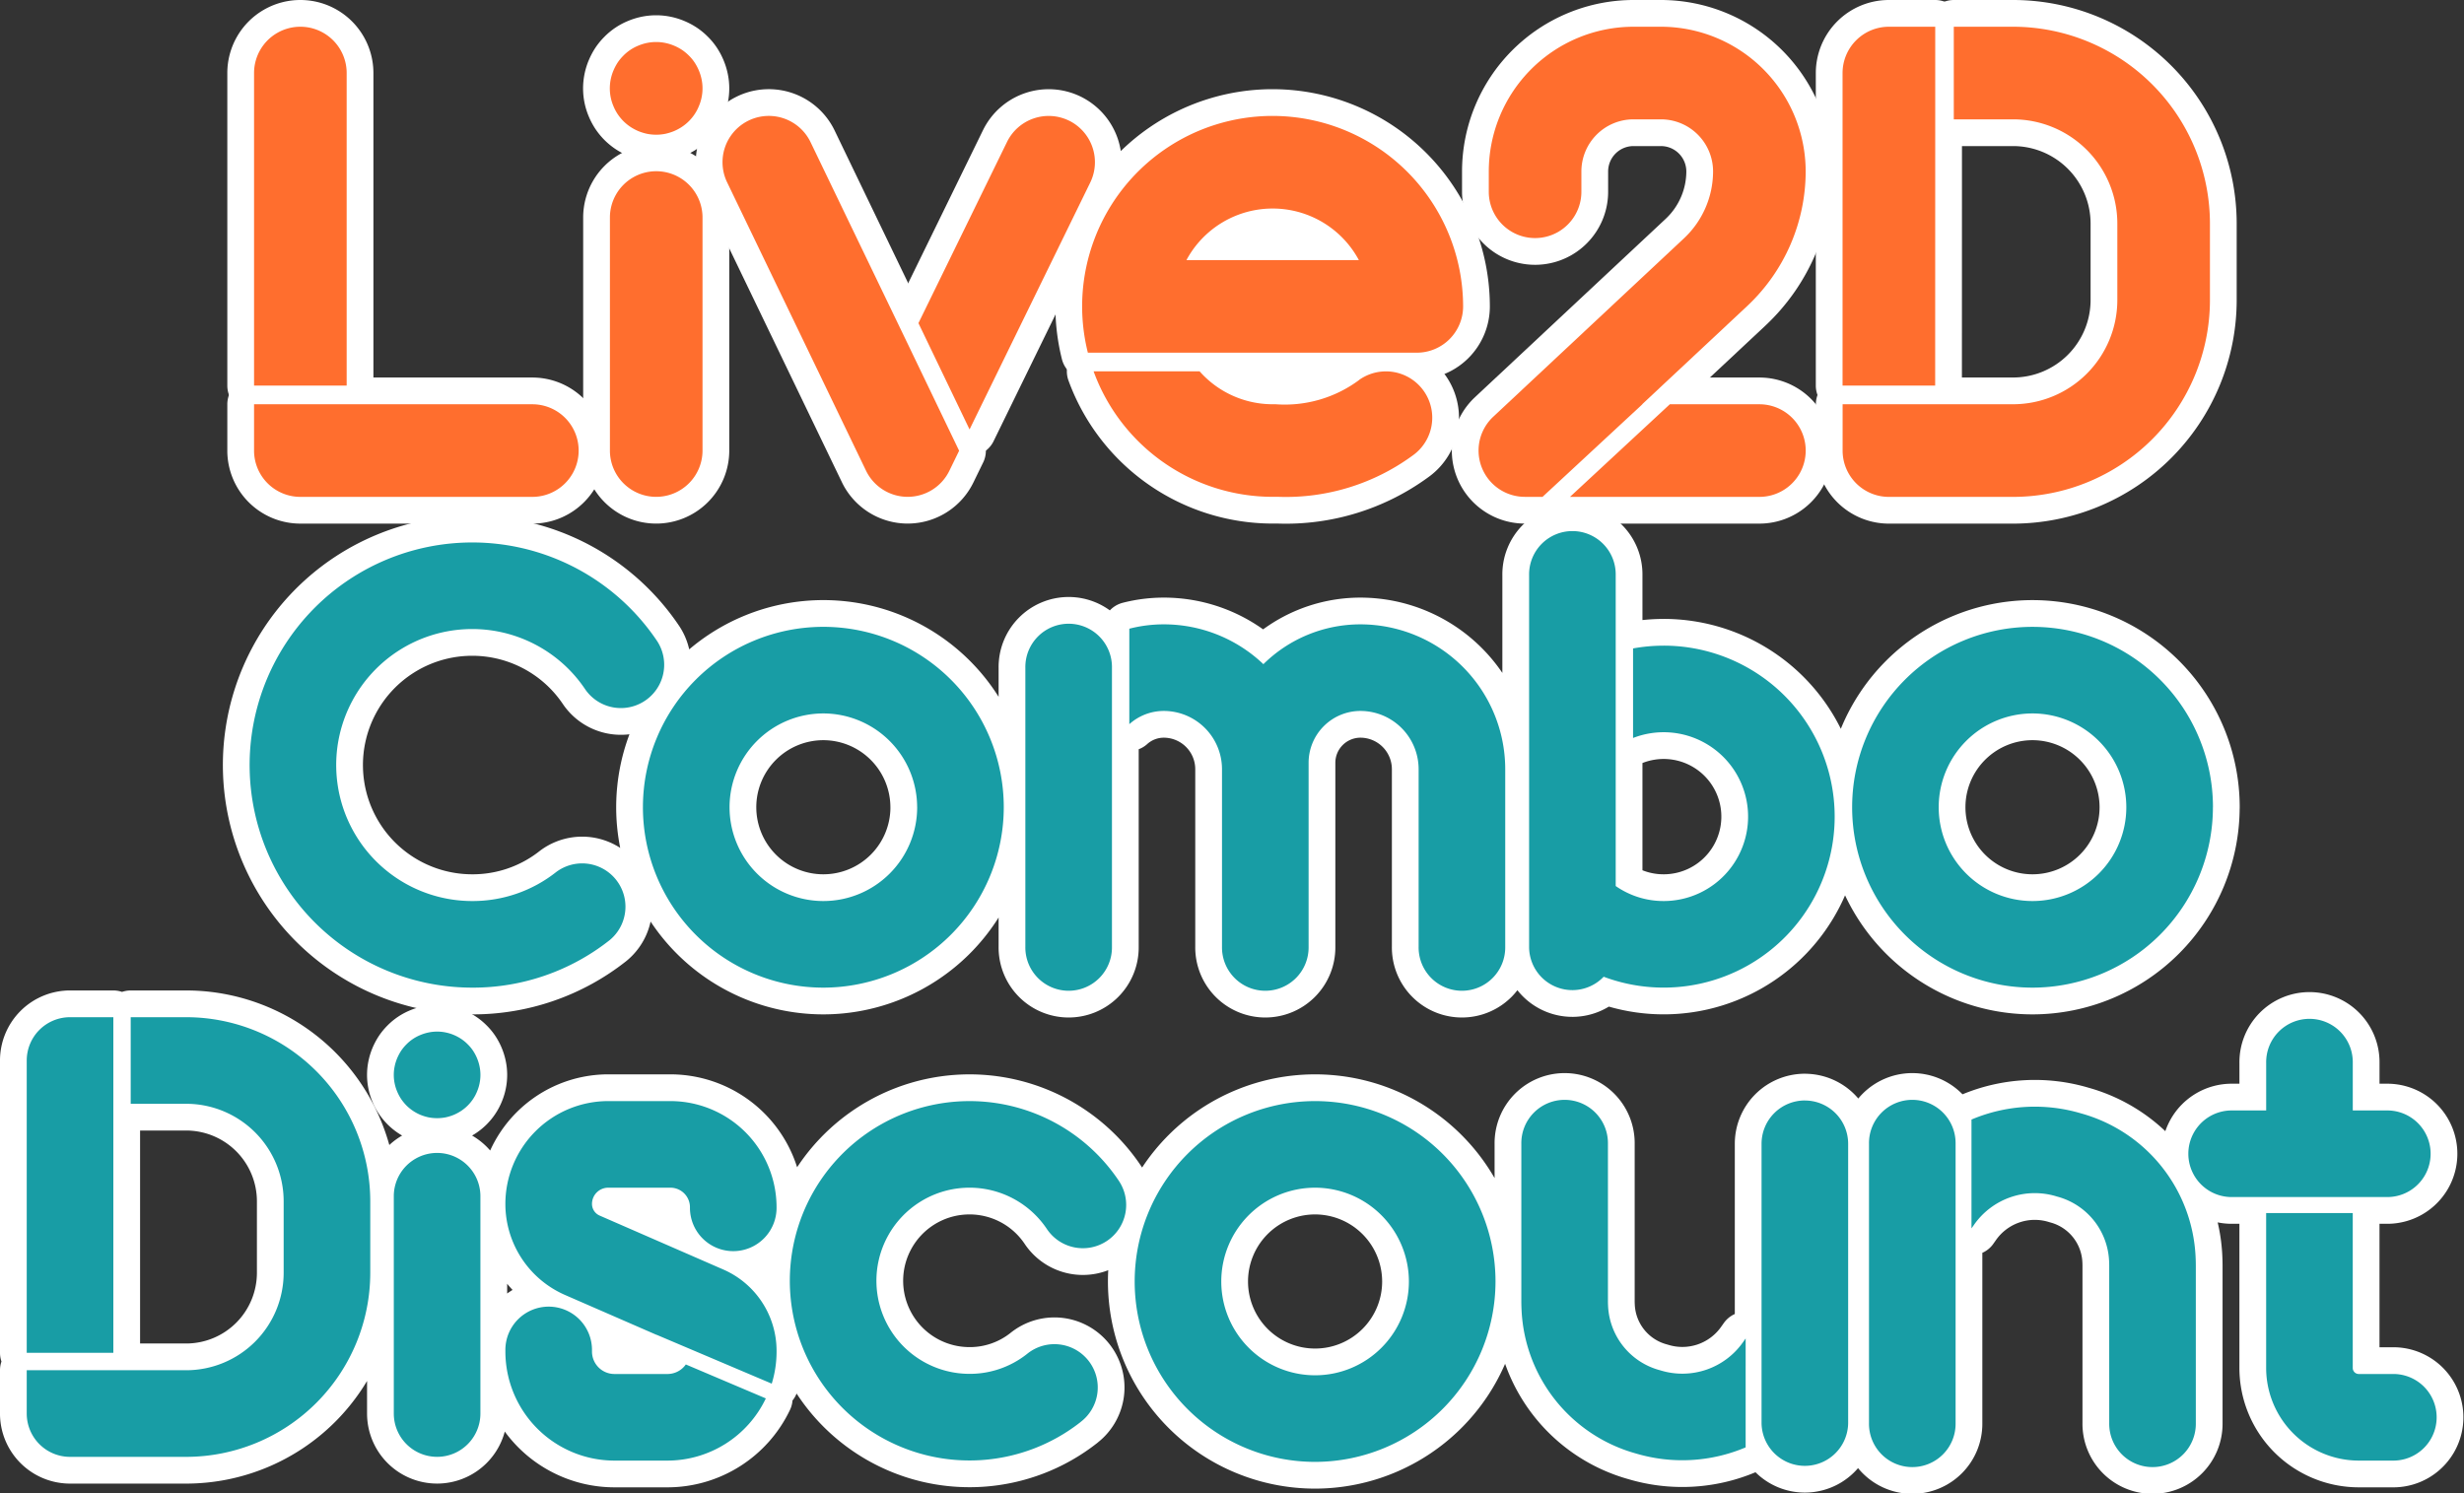
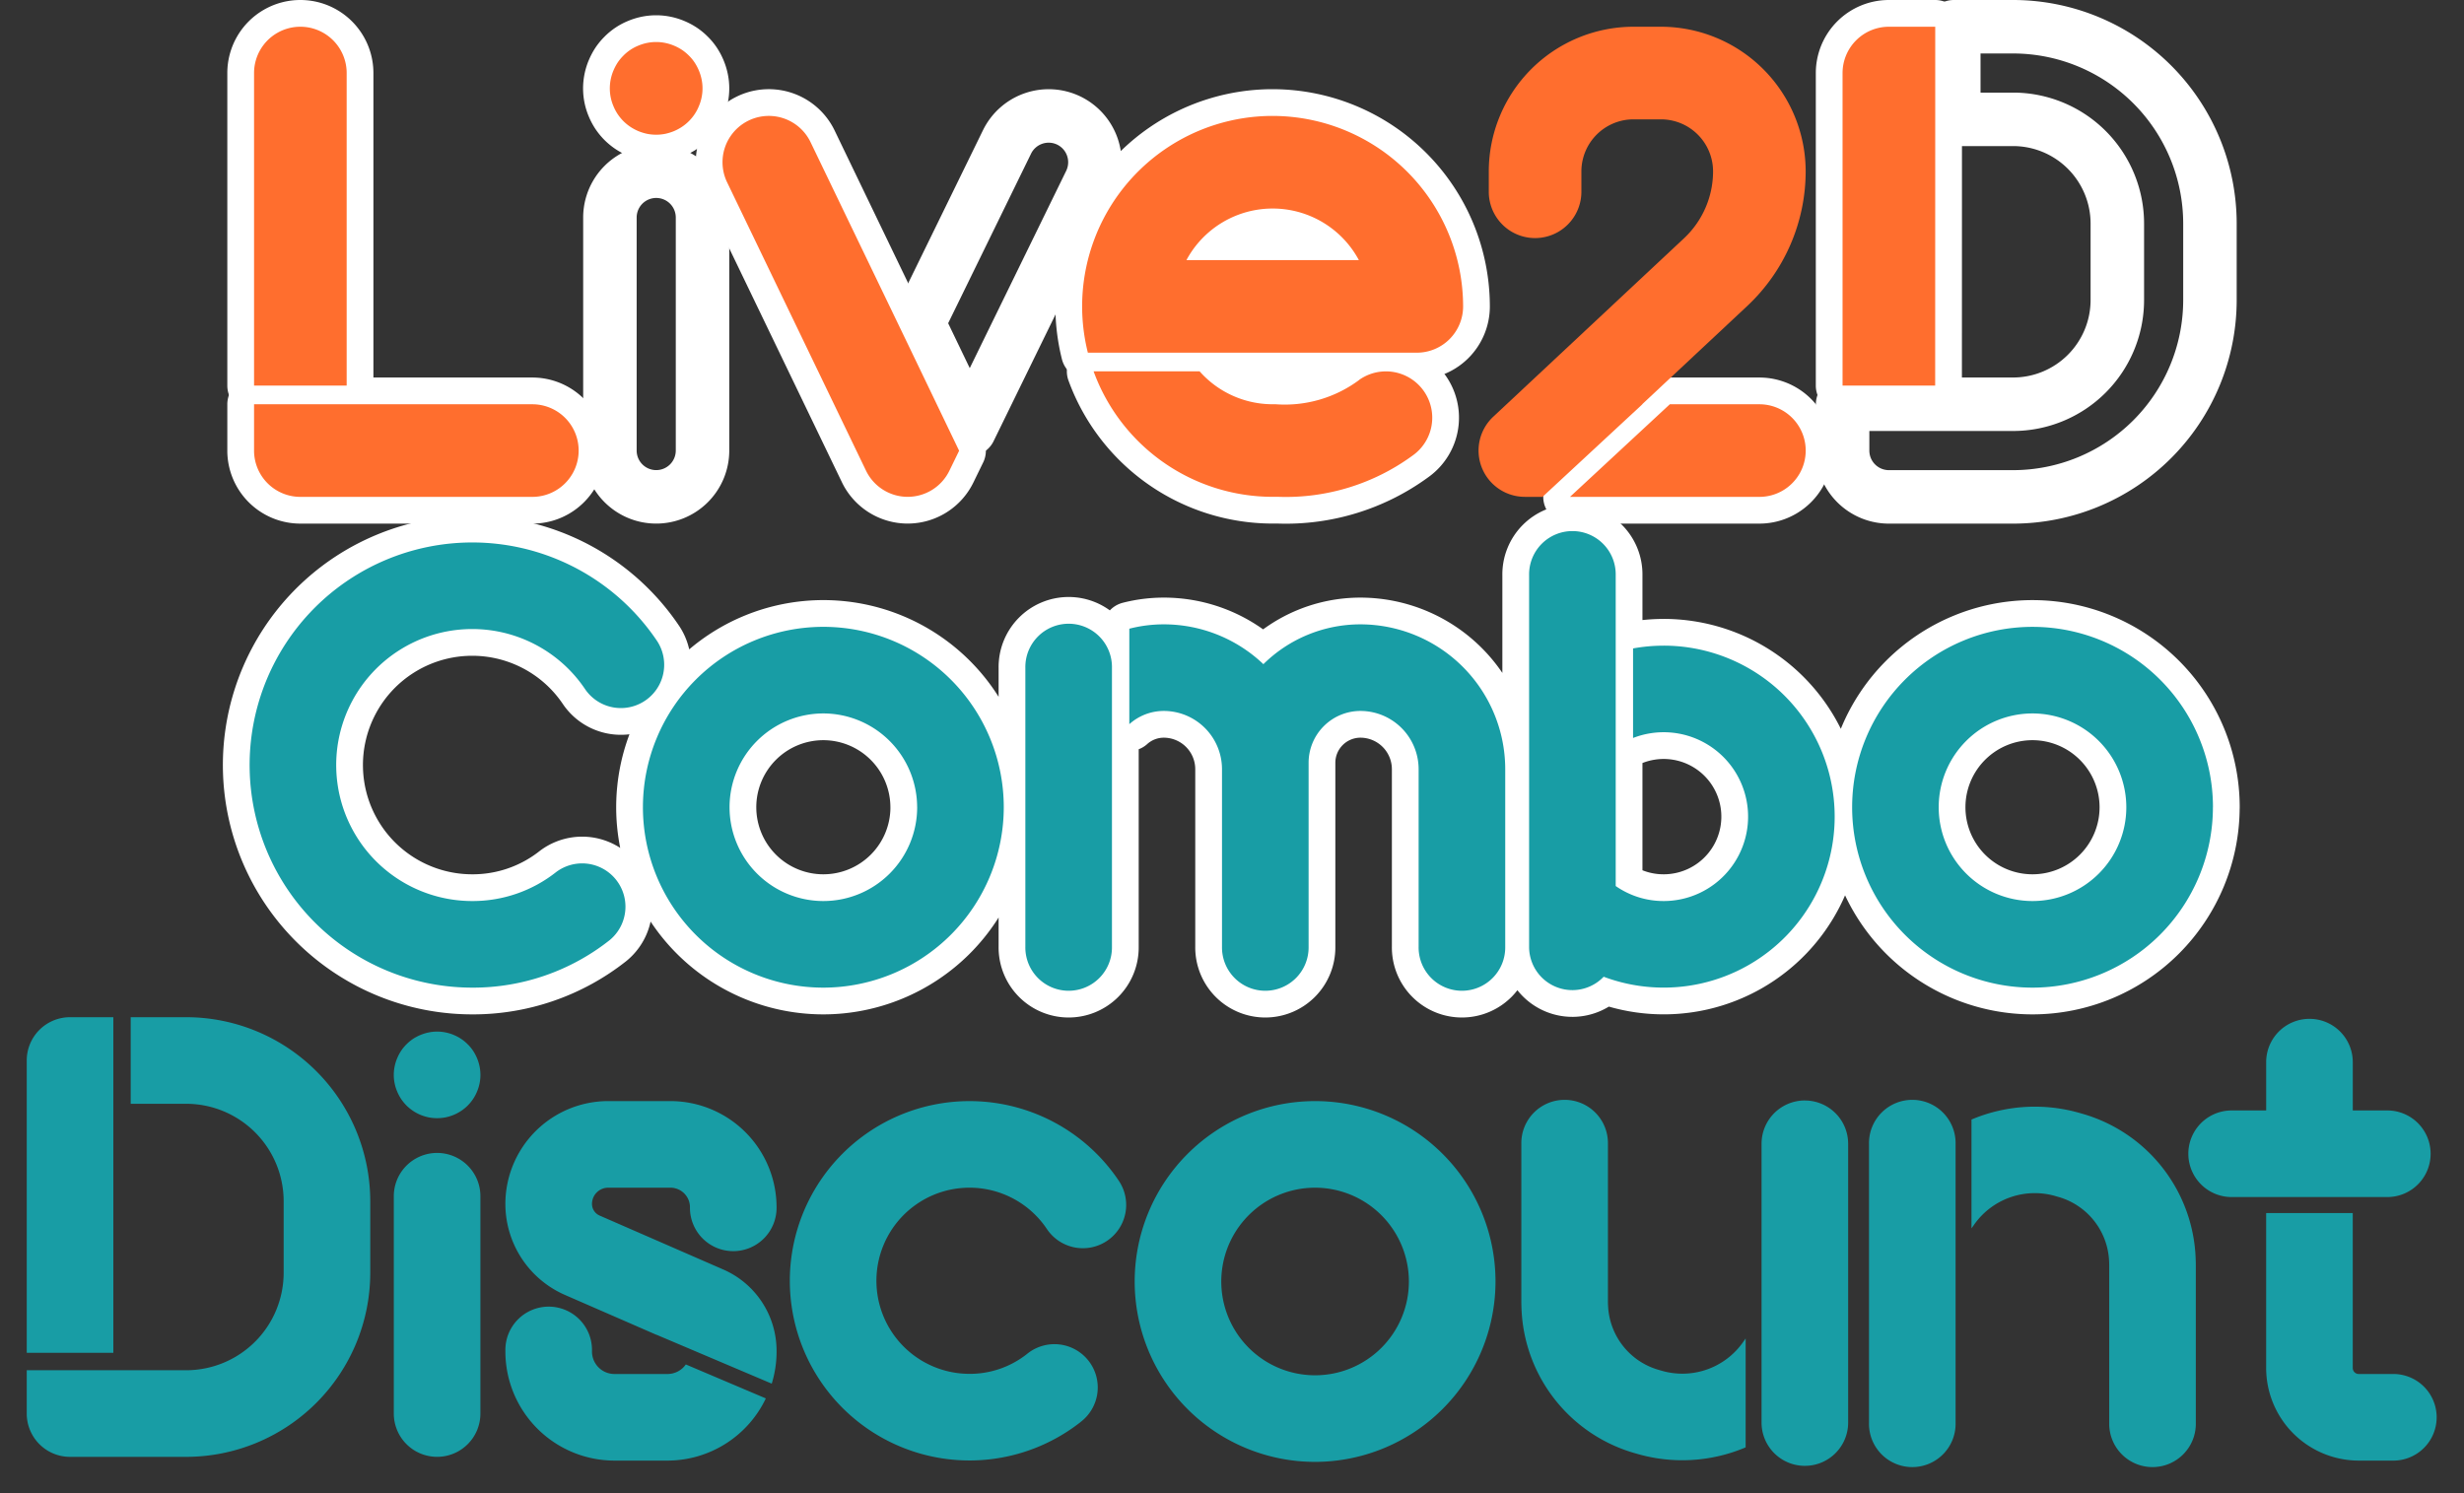
<svg xmlns="http://www.w3.org/2000/svg" width="276.402" height="167.522" viewBox="0 0 276.402 167.522">
  <rect x="0" y="0" width="276.402" height="167.522" fill="#333333" stroke="none" />
  <g id="グループ_40815" data-name="グループ 40815" transform="translate(-24.309 4.747)">
    <g id="グループ_40741" data-name="グループ 40741">
      <g id="グループ_40745" data-name="グループ 40745" transform="translate(0 -4)">
        <path id="パス_26745" data-name="パス 26745" d="M190.4,18.337a5.384,5.384,0,0,1-1.013-.1,5.9,5.9,0,0,1-.973-.3,5.446,5.446,0,0,1-.9-.481,5.345,5.345,0,0,1-.786-.643,5.492,5.492,0,0,1-.649-.792,5.286,5.286,0,0,1-.474-.9,5.112,5.112,0,0,1-.3-.967,5.148,5.148,0,0,1,.3-3.006,5.83,5.83,0,0,1,.474-.9,5.106,5.106,0,0,1,.649-.786,4.972,4.972,0,0,1,1.682-1.123,5.218,5.218,0,0,1,.973-.3,5.087,5.087,0,0,1,2.032,0,5.193,5.193,0,0,1,.974.3,5.391,5.391,0,0,1,.9.474,5.042,5.042,0,0,1,.786.649,4.757,4.757,0,0,1,.649.786,5.387,5.387,0,0,1,.474.9,5.3,5.3,0,0,1,.3.974,5.035,5.035,0,0,1,0,2.033,5.077,5.077,0,0,1-.3.967,4.92,4.92,0,0,1-.474.9,5.093,5.093,0,0,1-.649.792,5,5,0,0,1-.786.643,5.466,5.466,0,0,1-.9.481,5.862,5.862,0,0,1-.974.3A5.383,5.383,0,0,1,190.4,18.337Z" transform="translate(-92.487 -3.97)" fill="none" stroke="#fff" stroke-linecap="round" stroke-linejoin="round" stroke-width="6" />
        <path id="パス_26746" data-name="パス 26746" d="M312.4,24.487a21.365,21.365,0,0,0-20.726,26.562h36.9a5.194,5.194,0,0,0,5.194-5.195A21.391,21.391,0,0,0,312.4,24.487ZM302.733,40.66a10.976,10.976,0,0,1,19.341,0Z" transform="translate(-145.333 -12.228)" fill="none" stroke="#fff" stroke-linecap="round" stroke-linejoin="round" stroke-width="6" />
        <path id="パス_26747" data-name="パス 26747" d="M323.4,82.679a13.98,13.98,0,0,1-9.39,2.735h-.325a10.95,10.95,0,0,1-8.2-3.693H293.594A21.4,21.4,0,0,0,313.681,95.8h.651a24.067,24.067,0,0,0,15.044-4.628,5.194,5.194,0,0,0-5.979-8.5Z" transform="translate(-146.61 -40.808)" fill="none" stroke="#fff" stroke-linecap="round" stroke-linejoin="round" stroke-width="6" />
        <path id="パス_26748" data-name="パス 26748" d="M136.7,89.1H105.482v5.194a5.194,5.194,0,0,0,5.194,5.195H136.7a5.194,5.194,0,0,0,0-10.389Z" transform="translate(-52.674 -44.492)" fill="none" stroke="#fff" stroke-linecap="round" stroke-linejoin="round" stroke-width="6" />
        <path id="パス_26749" data-name="パス 26749" d="M115.87,44.761V9.694a5.194,5.194,0,0,0-10.389,0V44.761Z" transform="translate(-52.673 -2.247)" fill="none" stroke="#fff" stroke-linecap="round" stroke-linejoin="round" stroke-width="6" />
        <path id="パス_26750" data-name="パス 26750" d="M231.253,50.124l0,0-10.935-22.7a5.194,5.194,0,1,0-9.359,4.508l15.58,32.346a5.192,5.192,0,0,0,4.664,2.94h.015a5.2,5.2,0,0,0,4.667-2.913l1.1-2.257Z" transform="translate(-105.086 -12.226)" fill="none" stroke="#fff" stroke-linecap="round" stroke-linejoin="round" stroke-width="6" />
        <path id="パス_26751" data-name="パス 26751" d="M271.235,25.014a5.2,5.2,0,0,0-6.948,2.386l-9.939,20.333,5.734,11.925,13.538-27.7A5.2,5.2,0,0,0,271.235,25.014Z" transform="translate(-127.012 -12.227)" fill="none" stroke="#fff" stroke-linecap="round" stroke-linejoin="round" stroke-width="6" />
-         <path id="パス_26752" data-name="パス 26752" d="M398.234,46.852h-.026L410,35.823a20.735,20.735,0,0,0,6.548-15.091A16.25,16.25,0,0,0,400.317,4.5h-3.085A16.25,16.25,0,0,0,381,20.732v2.283a5.194,5.194,0,0,0,10.388,0V20.732a5.85,5.85,0,0,1,5.844-5.843h3.085a5.85,5.85,0,0,1,5.843,5.843,10.311,10.311,0,0,1-3.257,7.5L381.5,48.253a5.194,5.194,0,0,0,3.548,8.988h1.982Z" transform="translate(-189.685 -2.247)" fill="none" stroke="#fff" stroke-linecap="round" stroke-linejoin="round" stroke-width="6" />
        <path id="パス_26753" data-name="パス 26753" d="M421.581,89.1H411.535l-11.2,10.389h21.248a5.194,5.194,0,0,0,0-10.389Z" transform="translate(-199.911 -44.492)" fill="none" stroke="#fff" stroke-linecap="round" stroke-linejoin="round" stroke-width="6" />
        <path id="パス_26754" data-name="パス 26754" d="M471.812,14.889h0V4.5h-5.2a5.2,5.2,0,0,0-5.195,5.195V44.759h10.389Z" transform="translate(-230.417 -2.247)" fill="none" stroke="#fff" stroke-linecap="round" stroke-linejoin="round" stroke-width="6" />
        <path id="パス_26755" data-name="パス 26755" d="M480.553,4.5h-6.658V14.889h6.658a11.7,11.7,0,0,1,11.687,11.687v8.589a11.7,11.7,0,0,1-11.687,11.687h-8.742v0H461.423v5.2a5.194,5.194,0,0,0,5.194,5.194h13.936a22.1,22.1,0,0,0,22.076-22.076V26.576A22.1,22.1,0,0,0,480.553,4.5Z" transform="translate(-230.417 -2.247)" fill="none" stroke="#fff" stroke-linecap="round" stroke-linejoin="round" stroke-width="6" />
        <path id="パス_26795" data-name="パス 26795" d="M190.411,73.409a5.194,5.194,0,0,1-5.194-5.194V42.071a5.194,5.194,0,0,1,10.388,0V68.214A5.194,5.194,0,0,1,190.411,73.409Z" transform="translate(-92.49 -18.415)" fill="none" stroke="#fff" stroke-linecap="round" stroke-linejoin="round" stroke-width="6" />
      </g>
      <g id="グループ_40801" data-name="グループ 40801" transform="translate(-178.627 -68.096)">
        <g id="グループ_40790" data-name="グループ 40790" transform="translate(230.935 123)">
          <g id="グループ_40791" data-name="グループ 40791">
            <path id="パス_26799" data-name="パス 26799" d="M24.972,51.152A24.972,24.972,0,1,1,45.726,12.288a4.858,4.858,0,0,1-8.069,5.41A15.258,15.258,0,1,0,24.972,41.437a15.1,15.1,0,0,0,9.417-3.252,4.858,4.858,0,0,1,6,7.639,24.724,24.724,0,0,1-15.42,5.329M84.6,30.913A20.239,20.239,0,1,0,64.359,51.152,20.262,20.262,0,0,0,84.6,30.913m-9.715,0A10.523,10.523,0,1,1,64.359,20.39,10.536,10.536,0,0,1,74.882,30.913m145.361,0A20.238,20.238,0,1,0,200,51.152a20.262,20.262,0,0,0,20.238-20.239m-9.715,0A10.523,10.523,0,1,1,200,20.39a10.535,10.535,0,0,1,10.523,10.523M124.609,10.395a15.478,15.478,0,0,0-10.886,4.468,16.183,16.183,0,0,0-11.173-4.468,15.5,15.5,0,0,0-3.866.488V21.595a5.781,5.781,0,0,1,3.866-1.485,6.537,6.537,0,0,1,6.53,6.529V46.574a4.858,4.858,0,1,0,9.715,0V25.924a5.82,5.82,0,0,1,5.813-5.814,6.537,6.537,0,0,1,6.529,6.529V46.574a4.858,4.858,0,1,0,9.715,0V26.64a16.263,16.263,0,0,0-16.245-16.245M96.736,15.253V46.574a4.858,4.858,0,1,1-9.715,0V15.253a4.858,4.858,0,1,1,9.715,0m61.888-2.467a19.221,19.221,0,0,0-3.433.31V23.143a9.469,9.469,0,1,1,3.433,18.293,9.355,9.355,0,0,1-5.379-1.683V4.858a4.858,4.858,0,1,0-9.715,0V46.574a4.854,4.854,0,0,0,8.364,3.355,19.182,19.182,0,1,0,6.73-37.144" fill="#189da5" stroke="#fff" stroke-linecap="round" stroke-linejoin="round" stroke-width="6" />
          </g>
        </g>
        <g id="グループ_40793" data-name="グループ 40793" transform="translate(205.935 177.468)">
          <g id="グループ_40794" data-name="グループ 40794">
-             <path id="パス_26800" data-name="パス 26800" d="M46.034,49.323a4.858,4.858,0,0,1-4.858-4.858V20.017a4.858,4.858,0,0,1,9.715,0V44.466a4.858,4.858,0,0,1-4.858,4.858m.95-38.085a5.511,5.511,0,0,0,.911-.279,5.052,5.052,0,0,0,.839-.45,4.727,4.727,0,0,0,.735-.6,4.781,4.781,0,0,0,.607-.741,4.634,4.634,0,0,0,.443-.838,4.676,4.676,0,0,0,.279-.905,4.693,4.693,0,0,0,0-1.9,4.876,4.876,0,0,0-.279-.911,5.029,5.029,0,0,0-.443-.838,4.441,4.441,0,0,0-.607-.735,4.734,4.734,0,0,0-.735-.607A5.016,5.016,0,0,0,47.9,1.99a4.848,4.848,0,0,0-.911-.279,4.747,4.747,0,0,0-1.9,0,4.876,4.876,0,0,0-.911.279A4.666,4.666,0,0,0,42.6,3.041a4.766,4.766,0,0,0-.607.735,5.47,5.47,0,0,0-.443.838,4.831,4.831,0,0,0-.279.911,4.693,4.693,0,0,0,0,1.9,4.634,4.634,0,0,0,.279.905,5.006,5.006,0,0,0,.443.838,5.158,5.158,0,0,0,.607.741,4.944,4.944,0,0,0,1.573,1.05,5.546,5.546,0,0,0,.911.279,5,5,0,0,0,1.9,0M9.715,9.715h0V0H4.858A4.858,4.858,0,0,0,0,4.858V37.65H9.715ZM17.891,0H11.663V9.715h6.228a10.942,10.942,0,0,1,10.93,10.93v8.033a10.942,10.942,0,0,1-10.93,10.93H9.715v0H0v4.86a4.858,4.858,0,0,0,4.858,4.858H17.891A20.669,20.669,0,0,0,38.536,28.678V20.645A20.668,20.668,0,0,0,17.891,0M118.2,45.427a4.858,4.858,0,1,0-6-7.639,10.33,10.33,0,0,1-6.444,2.225,10.443,10.443,0,1,1,8.683-16.247,4.857,4.857,0,1,0,8.069-5.41,20.158,20.158,0,1,0-4.3,27.071m26.315,4.462a20.238,20.238,0,1,1,20.238-20.238,20.261,20.261,0,0,1-20.238,20.238m0-30.761a10.523,10.523,0,1,0,10.522,10.523,10.535,10.535,0,0,0-10.522-10.523m102.746,1.05a4.858,4.858,0,0,1,0-9.715h3.943V5.112a4.858,4.858,0,1,1,9.715,0v5.351h3.943a4.858,4.858,0,0,1,0,9.715Zm18.282,19.852H261.6a.676.676,0,0,1-.676-.676V21.977h-9.715V39.353A10.4,10.4,0,0,0,261.6,49.745h3.947a4.858,4.858,0,0,0,0-9.715M53.692,20.946A11.546,11.546,0,0,1,65.225,9.412h6.981A11.92,11.92,0,0,1,84.113,21.319a4.858,4.858,0,1,1-9.715,0,2.194,2.194,0,0,0-2.191-2.191H65.225a1.82,1.82,0,0,0-1.817,1.818,1.43,1.43,0,0,0,.859,1.311l13.872,6.05a9.955,9.955,0,0,1,5.975,9.125v.08a12.178,12.178,0,0,1-.542,3.6L70.656,35.631l0,.01L60.381,31.162a11.145,11.145,0,0,1-6.689-10.216M73.934,38.959a2.514,2.514,0,0,1-2.054,1.071H65.925a2.52,2.52,0,0,1-2.517-2.517V37.4a4.858,4.858,0,1,0-9.715,0v.114A12.247,12.247,0,0,0,65.925,49.745h5.954a12.237,12.237,0,0,0,11.03-6.977ZM243.32,27.9V45.546a4.858,4.858,0,1,1-9.715,0V27.9q0-.261-.013-.518a7.844,7.844,0,0,0-5.848-7.262,8.318,8.318,0,0,0-9.326,3.2l-.263.372V11.483a18.215,18.215,0,0,1,12.291-.691,17.545,17.545,0,0,1,12.848,16.094q.025.505.026,1.018M216.372,45.546V14.2a4.858,4.858,0,1,0-9.715,0V45.546a4.858,4.858,0,1,0,9.715,0m-16.91-36.2A4.858,4.858,0,0,1,204.32,14.2V45.546a4.858,4.858,0,0,1-9.715,0V14.2a4.858,4.858,0,0,1,4.858-4.858m-6.641,26.7-.263.372a8.321,8.321,0,0,1-9.326,3.2,7.845,7.845,0,0,1-5.847-7.262q-.014-.257-.013-.517V14.2a4.858,4.858,0,1,0-9.715,0V31.842q0,.513.026,1.018A17.545,17.545,0,0,0,180.53,48.953a18.215,18.215,0,0,0,12.291-.691Z" fill="#189da5" stroke="#fff" stroke-linecap="round" stroke-linejoin="round" stroke-width="6" />
-           </g>
+             </g>
        </g>
      </g>
      <g id="グループ_40742" data-name="グループ 40742" transform="translate(0 -4)">
-         <path id="パス_26769" data-name="パス 26769" d="M190.411,73.409a5.194,5.194,0,0,1-5.194-5.194V42.071a5.194,5.194,0,0,1,10.388,0V68.214a5.194,5.194,0,0,1-5.194,5.194" transform="translate(-92.49 -18.415)" fill="#ff6e2e" />
        <path id="パス_26770" data-name="パス 26770" d="M190.4,18.337a5.384,5.384,0,0,1-1.013-.1,5.9,5.9,0,0,1-.973-.3,5.446,5.446,0,0,1-.9-.481,5.345,5.345,0,0,1-.786-.643,5.492,5.492,0,0,1-.649-.792,5.286,5.286,0,0,1-.474-.9,5.112,5.112,0,0,1-.3-.967,5.148,5.148,0,0,1,.3-3.006,5.83,5.83,0,0,1,.474-.9,5.106,5.106,0,0,1,.649-.786,4.972,4.972,0,0,1,1.682-1.123,5.218,5.218,0,0,1,.973-.3,5.087,5.087,0,0,1,2.032,0,5.193,5.193,0,0,1,.974.3,5.391,5.391,0,0,1,.9.474,5.042,5.042,0,0,1,.786.649,4.757,4.757,0,0,1,.649.786,5.387,5.387,0,0,1,.474.9,5.3,5.3,0,0,1,.3.974,5.035,5.035,0,0,1,0,2.033,5.077,5.077,0,0,1-.3.967,4.92,4.92,0,0,1-.474.9,5.093,5.093,0,0,1-.649.792,5,5,0,0,1-.786.643,5.466,5.466,0,0,1-.9.481,5.862,5.862,0,0,1-.974.3,5.383,5.383,0,0,1-1.019.1" transform="translate(-92.487 -3.97)" fill="#ff6e2e" />
        <path id="パス_26771" data-name="パス 26771" d="M312.4,24.487a21.365,21.365,0,0,0-20.726,26.562h36.9a5.194,5.194,0,0,0,5.194-5.195A21.391,21.391,0,0,0,312.4,24.487M302.733,40.66a10.976,10.976,0,0,1,19.341,0Z" transform="translate(-145.333 -12.228)" fill="#ff6e2e" />
        <path id="パス_26772" data-name="パス 26772" d="M323.4,82.679a13.98,13.98,0,0,1-9.39,2.735h-.325a10.95,10.95,0,0,1-8.2-3.693H293.594A21.4,21.4,0,0,0,313.681,95.8h.651a24.067,24.067,0,0,0,15.044-4.628,5.194,5.194,0,0,0-5.979-8.5" transform="translate(-146.61 -40.808)" fill="#ff6e2e" />
        <path id="パス_26773" data-name="パス 26773" d="M136.7,89.1H105.482v5.194a5.194,5.194,0,0,0,5.194,5.195H136.7a5.194,5.194,0,0,0,0-10.389" transform="translate(-52.674 -44.492)" fill="#ff6e2e" />
        <path id="パス_26774" data-name="パス 26774" d="M115.87,44.761V9.694a5.194,5.194,0,0,0-10.389,0V44.761Z" transform="translate(-52.673 -2.247)" fill="#ff6e2e" />
        <path id="パス_26775" data-name="パス 26775" d="M231.253,50.124l0,0-10.935-22.7a5.194,5.194,0,1,0-9.359,4.508l15.58,32.346a5.192,5.192,0,0,0,4.664,2.94h.015a5.2,5.2,0,0,0,4.667-2.913l1.1-2.257Z" transform="translate(-105.086 -12.226)" fill="#ff6e2e" />
-         <path id="パス_26776" data-name="パス 26776" d="M271.235,25.014a5.2,5.2,0,0,0-6.948,2.386l-9.939,20.333,5.734,11.925,13.538-27.7a5.2,5.2,0,0,0-2.386-6.948" transform="translate(-127.012 -12.227)" fill="#ff6e2e" />
        <path id="パス_26777" data-name="パス 26777" d="M398.234,46.852h-.026L410,35.823a20.735,20.735,0,0,0,6.548-15.091A16.25,16.25,0,0,0,400.317,4.5h-3.085A16.25,16.25,0,0,0,381,20.732v2.283a5.194,5.194,0,0,0,10.388,0V20.732a5.85,5.85,0,0,1,5.844-5.843h3.085a5.85,5.85,0,0,1,5.843,5.843,10.311,10.311,0,0,1-3.257,7.5L381.5,48.253a5.194,5.194,0,0,0,3.548,8.988h1.982Z" transform="translate(-189.685 -2.247)" fill="#ff6e2e" />
        <path id="パス_26778" data-name="パス 26778" d="M421.581,89.1H411.535l-11.2,10.389h21.248a5.194,5.194,0,0,0,0-10.389" transform="translate(-199.911 -44.492)" fill="#ff6e2e" />
        <path id="パス_26779" data-name="パス 26779" d="M471.812,14.889h0V4.5h-5.2a5.2,5.2,0,0,0-5.195,5.195V44.759h10.389Z" transform="translate(-230.417 -2.247)" fill="#ff6e2e" />
-         <path id="パス_26780" data-name="パス 26780" d="M480.553,4.5h-6.658V14.889h6.658a11.7,11.7,0,0,1,11.687,11.687v8.589a11.7,11.7,0,0,1-11.687,11.687h-8.742v0H461.423v5.2a5.194,5.194,0,0,0,5.194,5.194h13.936a22.1,22.1,0,0,0,22.076-22.076V26.576A22.1,22.1,0,0,0,480.553,4.5" transform="translate(-230.417 -2.247)" fill="#ff6e2e" />
      </g>
      <g id="グループ_40800" data-name="グループ 40800" transform="translate(-178.627 -68.096)">
        <g id="グループ_40790-2" data-name="グループ 40790" transform="translate(230.935 123)">
          <g id="グループ_40791-2" data-name="グループ 40791">
            <path id="パス_26799-2" data-name="パス 26799" d="M24.972,51.152A24.972,24.972,0,1,1,45.726,12.288a4.858,4.858,0,0,1-8.069,5.41A15.258,15.258,0,1,0,24.972,41.437a15.1,15.1,0,0,0,9.417-3.252,4.858,4.858,0,0,1,6,7.639,24.724,24.724,0,0,1-15.42,5.329M84.6,30.913A20.239,20.239,0,1,0,64.359,51.152,20.262,20.262,0,0,0,84.6,30.913m-9.715,0A10.523,10.523,0,1,1,64.359,20.39,10.536,10.536,0,0,1,74.882,30.913m145.361,0A20.238,20.238,0,1,0,200,51.152a20.262,20.262,0,0,0,20.238-20.239m-9.715,0A10.523,10.523,0,1,1,200,20.39a10.535,10.535,0,0,1,10.523,10.523M124.609,10.395a15.478,15.478,0,0,0-10.886,4.468,16.183,16.183,0,0,0-11.173-4.468,15.5,15.5,0,0,0-3.866.488V21.595a5.781,5.781,0,0,1,3.866-1.485,6.537,6.537,0,0,1,6.53,6.529V46.574a4.858,4.858,0,1,0,9.715,0V25.924a5.82,5.82,0,0,1,5.813-5.814,6.537,6.537,0,0,1,6.529,6.529V46.574a4.858,4.858,0,1,0,9.715,0V26.64a16.263,16.263,0,0,0-16.245-16.245M96.736,15.253V46.574a4.858,4.858,0,1,1-9.715,0V15.253a4.858,4.858,0,1,1,9.715,0m61.888-2.467a19.221,19.221,0,0,0-3.433.31V23.143a9.469,9.469,0,1,1,3.433,18.293,9.355,9.355,0,0,1-5.379-1.683V4.858a4.858,4.858,0,1,0-9.715,0V46.574a4.854,4.854,0,0,0,8.364,3.355,19.182,19.182,0,1,0,6.73-37.144" fill="#189da5" />
          </g>
        </g>
        <g id="グループ_40793-2" data-name="グループ 40793" transform="translate(205.935 177.468)">
          <g id="グループ_40794-2" data-name="グループ 40794">
            <path id="パス_26800-2" data-name="パス 26800" d="M46.034,49.323a4.858,4.858,0,0,1-4.858-4.858V20.017a4.858,4.858,0,0,1,9.715,0V44.466a4.858,4.858,0,0,1-4.858,4.858m.95-38.085a5.511,5.511,0,0,0,.911-.279,5.052,5.052,0,0,0,.839-.45,4.727,4.727,0,0,0,.735-.6,4.781,4.781,0,0,0,.607-.741,4.634,4.634,0,0,0,.443-.838,4.676,4.676,0,0,0,.279-.905,4.693,4.693,0,0,0,0-1.9,4.876,4.876,0,0,0-.279-.911,5.029,5.029,0,0,0-.443-.838,4.441,4.441,0,0,0-.607-.735,4.734,4.734,0,0,0-.735-.607A5.016,5.016,0,0,0,47.9,1.99a4.848,4.848,0,0,0-.911-.279,4.747,4.747,0,0,0-1.9,0,4.876,4.876,0,0,0-.911.279A4.666,4.666,0,0,0,42.6,3.041a4.766,4.766,0,0,0-.607.735,5.47,5.47,0,0,0-.443.838,4.831,4.831,0,0,0-.279.911,4.693,4.693,0,0,0,0,1.9,4.634,4.634,0,0,0,.279.905,5.006,5.006,0,0,0,.443.838,5.158,5.158,0,0,0,.607.741,4.944,4.944,0,0,0,1.573,1.05,5.546,5.546,0,0,0,.911.279,5,5,0,0,0,1.9,0M9.715,9.715h0V0H4.858A4.858,4.858,0,0,0,0,4.858V37.65H9.715ZM17.891,0H11.663V9.715h6.228a10.942,10.942,0,0,1,10.93,10.93v8.033a10.942,10.942,0,0,1-10.93,10.93H9.715v0H0v4.86a4.858,4.858,0,0,0,4.858,4.858H17.891A20.669,20.669,0,0,0,38.536,28.678V20.645A20.668,20.668,0,0,0,17.891,0M118.2,45.427a4.858,4.858,0,1,0-6-7.639,10.33,10.33,0,0,1-6.444,2.225,10.443,10.443,0,1,1,8.683-16.247,4.857,4.857,0,1,0,8.069-5.41,20.158,20.158,0,1,0-4.3,27.071m26.315,4.462a20.238,20.238,0,1,1,20.238-20.238,20.261,20.261,0,0,1-20.238,20.238m0-30.761a10.523,10.523,0,1,0,10.522,10.523,10.535,10.535,0,0,0-10.522-10.523m102.746,1.05a4.858,4.858,0,0,1,0-9.715h3.943V5.112a4.858,4.858,0,1,1,9.715,0v5.351h3.943a4.858,4.858,0,0,1,0,9.715Zm18.282,19.852H261.6a.676.676,0,0,1-.676-.676V21.977h-9.715V39.353A10.4,10.4,0,0,0,261.6,49.745h3.947a4.858,4.858,0,0,0,0-9.715M53.692,20.946A11.546,11.546,0,0,1,65.225,9.412h6.981A11.92,11.92,0,0,1,84.113,21.319a4.858,4.858,0,1,1-9.715,0,2.194,2.194,0,0,0-2.191-2.191H65.225a1.82,1.82,0,0,0-1.817,1.818,1.43,1.43,0,0,0,.859,1.311l13.872,6.05a9.955,9.955,0,0,1,5.975,9.125v.08a12.178,12.178,0,0,1-.542,3.6L70.656,35.631l0,.01L60.381,31.162a11.145,11.145,0,0,1-6.689-10.216M73.934,38.959a2.514,2.514,0,0,1-2.054,1.071H65.925a2.52,2.52,0,0,1-2.517-2.517V37.4a4.858,4.858,0,1,0-9.715,0v.114A12.247,12.247,0,0,0,65.925,49.745h5.954a12.237,12.237,0,0,0,11.03-6.977ZM243.32,27.9V45.546a4.858,4.858,0,1,1-9.715,0V27.9q0-.261-.013-.518a7.844,7.844,0,0,0-5.848-7.262,8.318,8.318,0,0,0-9.326,3.2l-.263.372V11.483a18.215,18.215,0,0,1,12.291-.691,17.545,17.545,0,0,1,12.848,16.094q.025.505.026,1.018M216.372,45.546V14.2a4.858,4.858,0,1,0-9.715,0V45.546a4.858,4.858,0,1,0,9.715,0m-16.91-36.2A4.858,4.858,0,0,1,204.32,14.2V45.546a4.858,4.858,0,0,1-9.715,0V14.2a4.858,4.858,0,0,1,4.858-4.858m-6.641,26.7-.263.372a8.321,8.321,0,0,1-9.326,3.2,7.845,7.845,0,0,1-5.847-7.262q-.014-.257-.013-.517V14.2a4.858,4.858,0,1,0-9.715,0V31.842q0,.513.026,1.018A17.545,17.545,0,0,0,180.53,48.953a18.215,18.215,0,0,0,12.291-.691Z" fill="#189da5" />
          </g>
        </g>
      </g>
    </g>
  </g>
</svg>